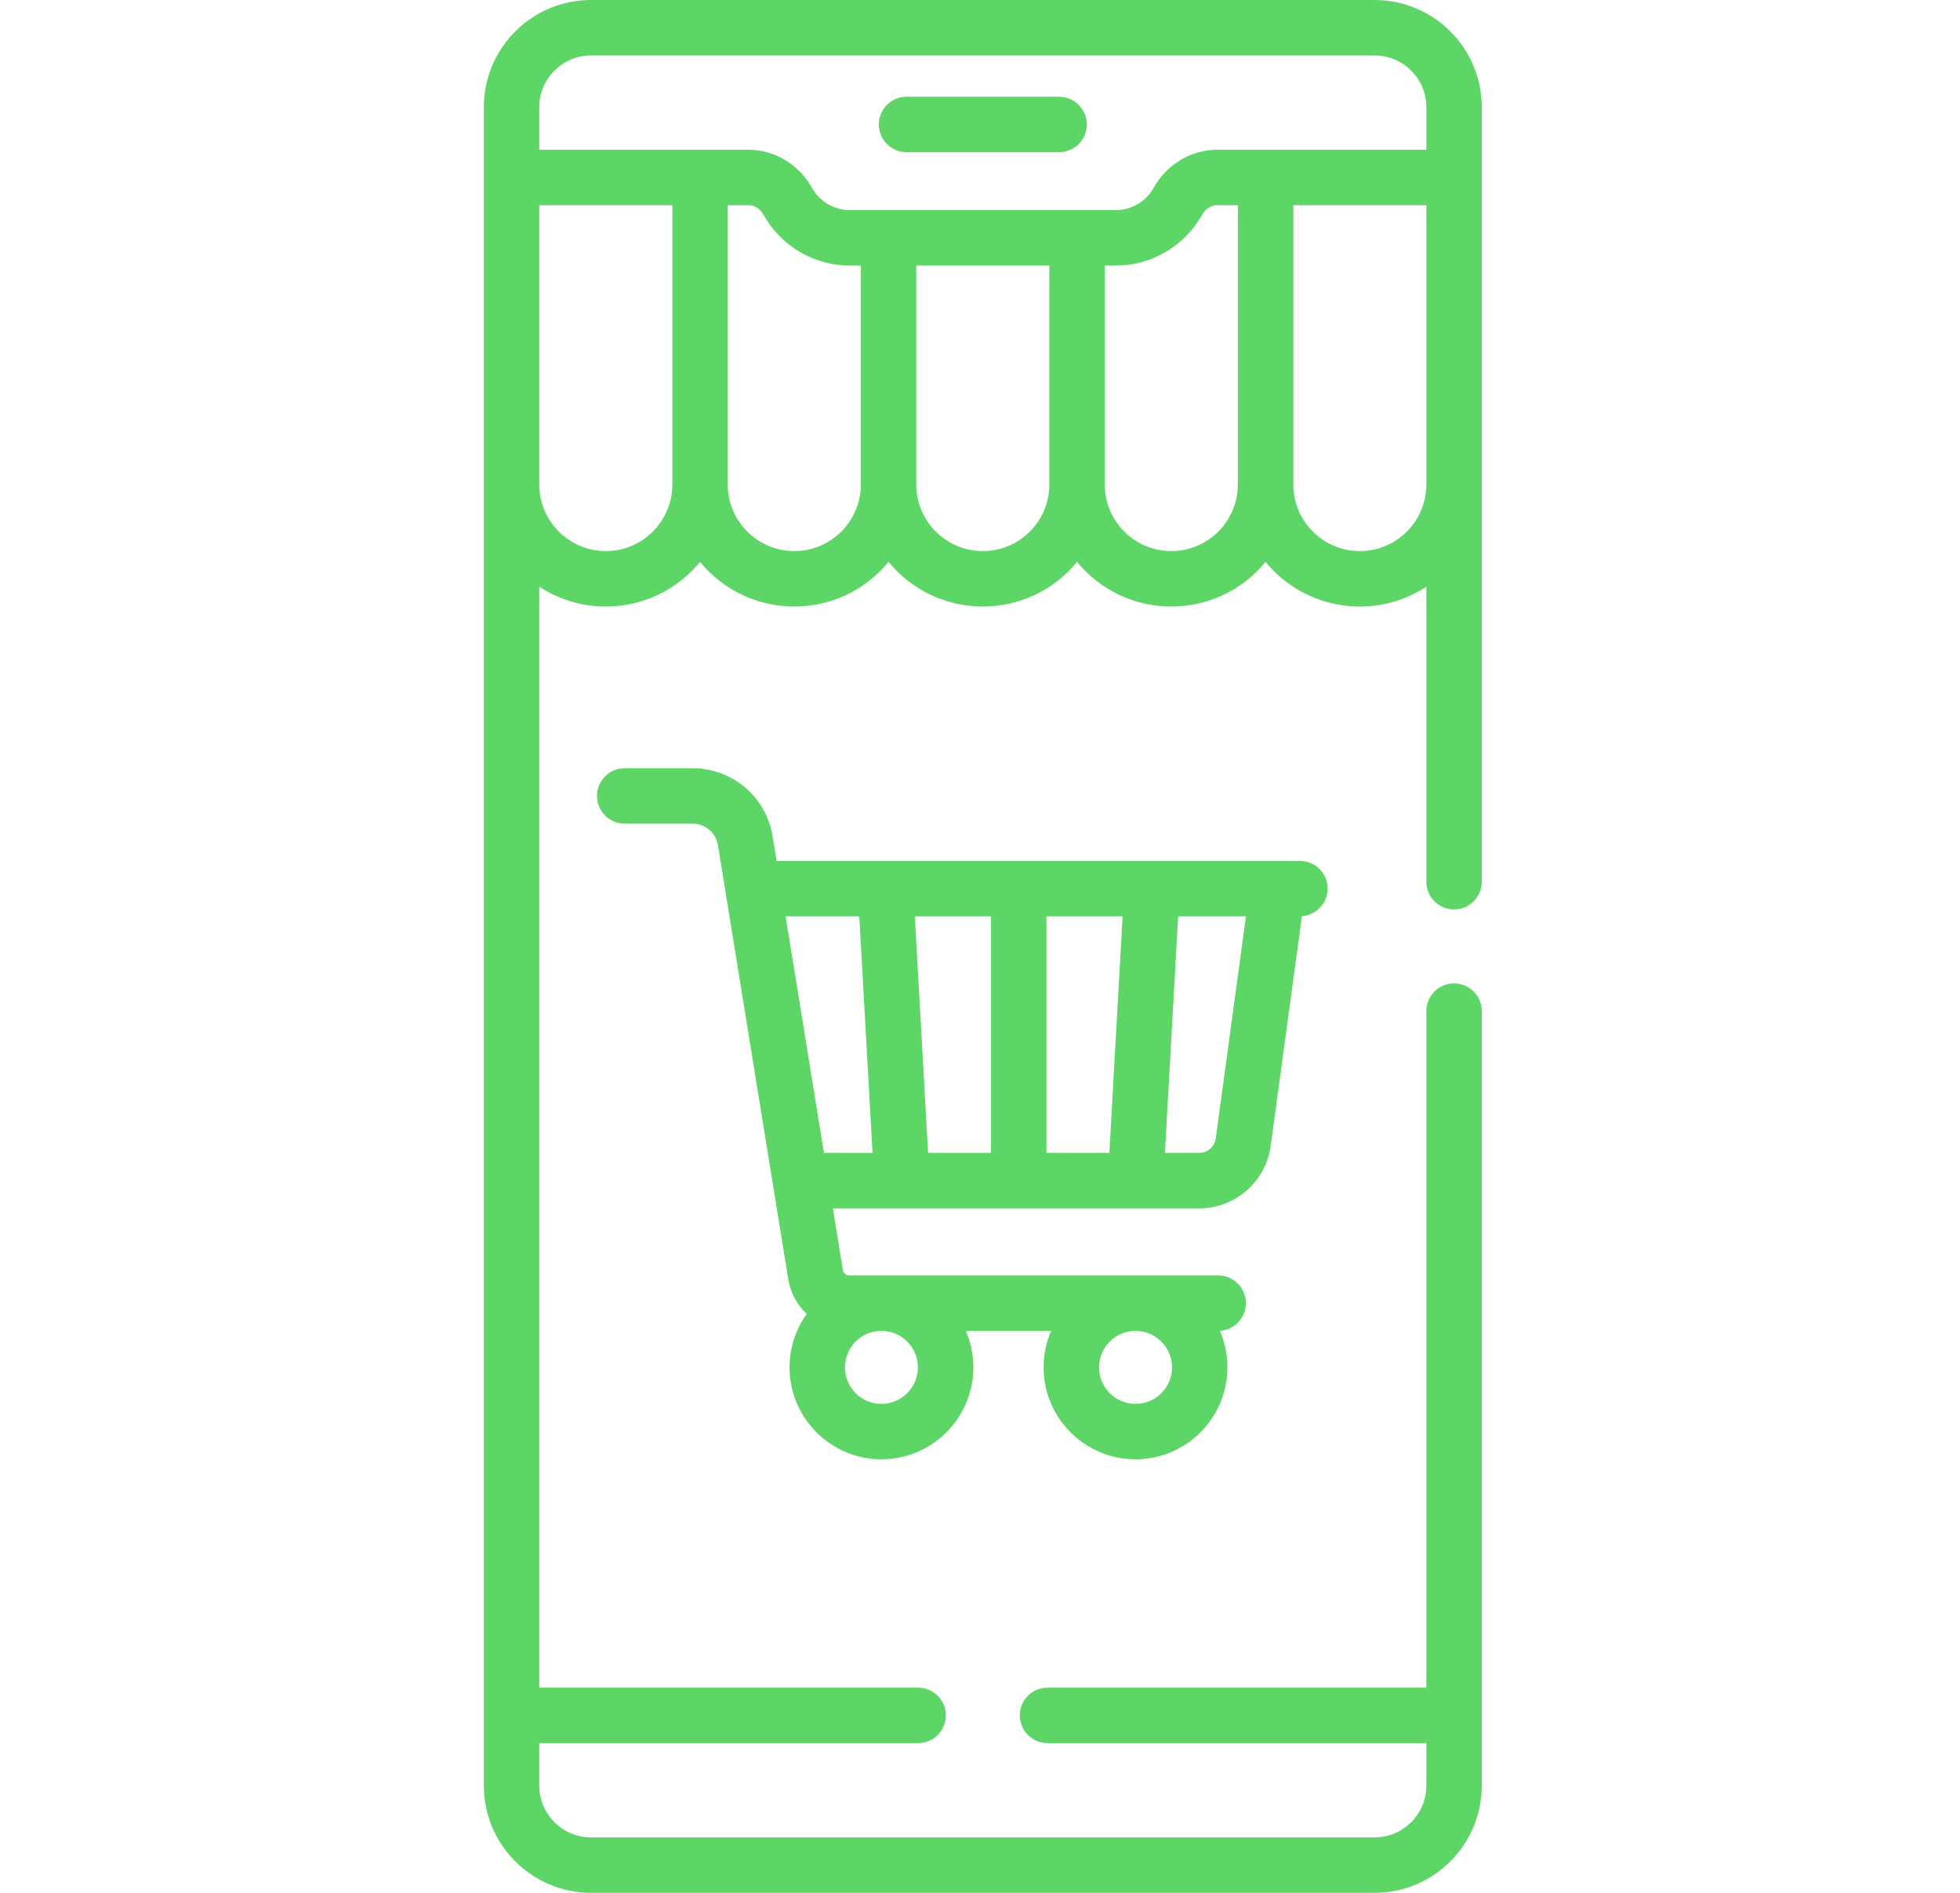
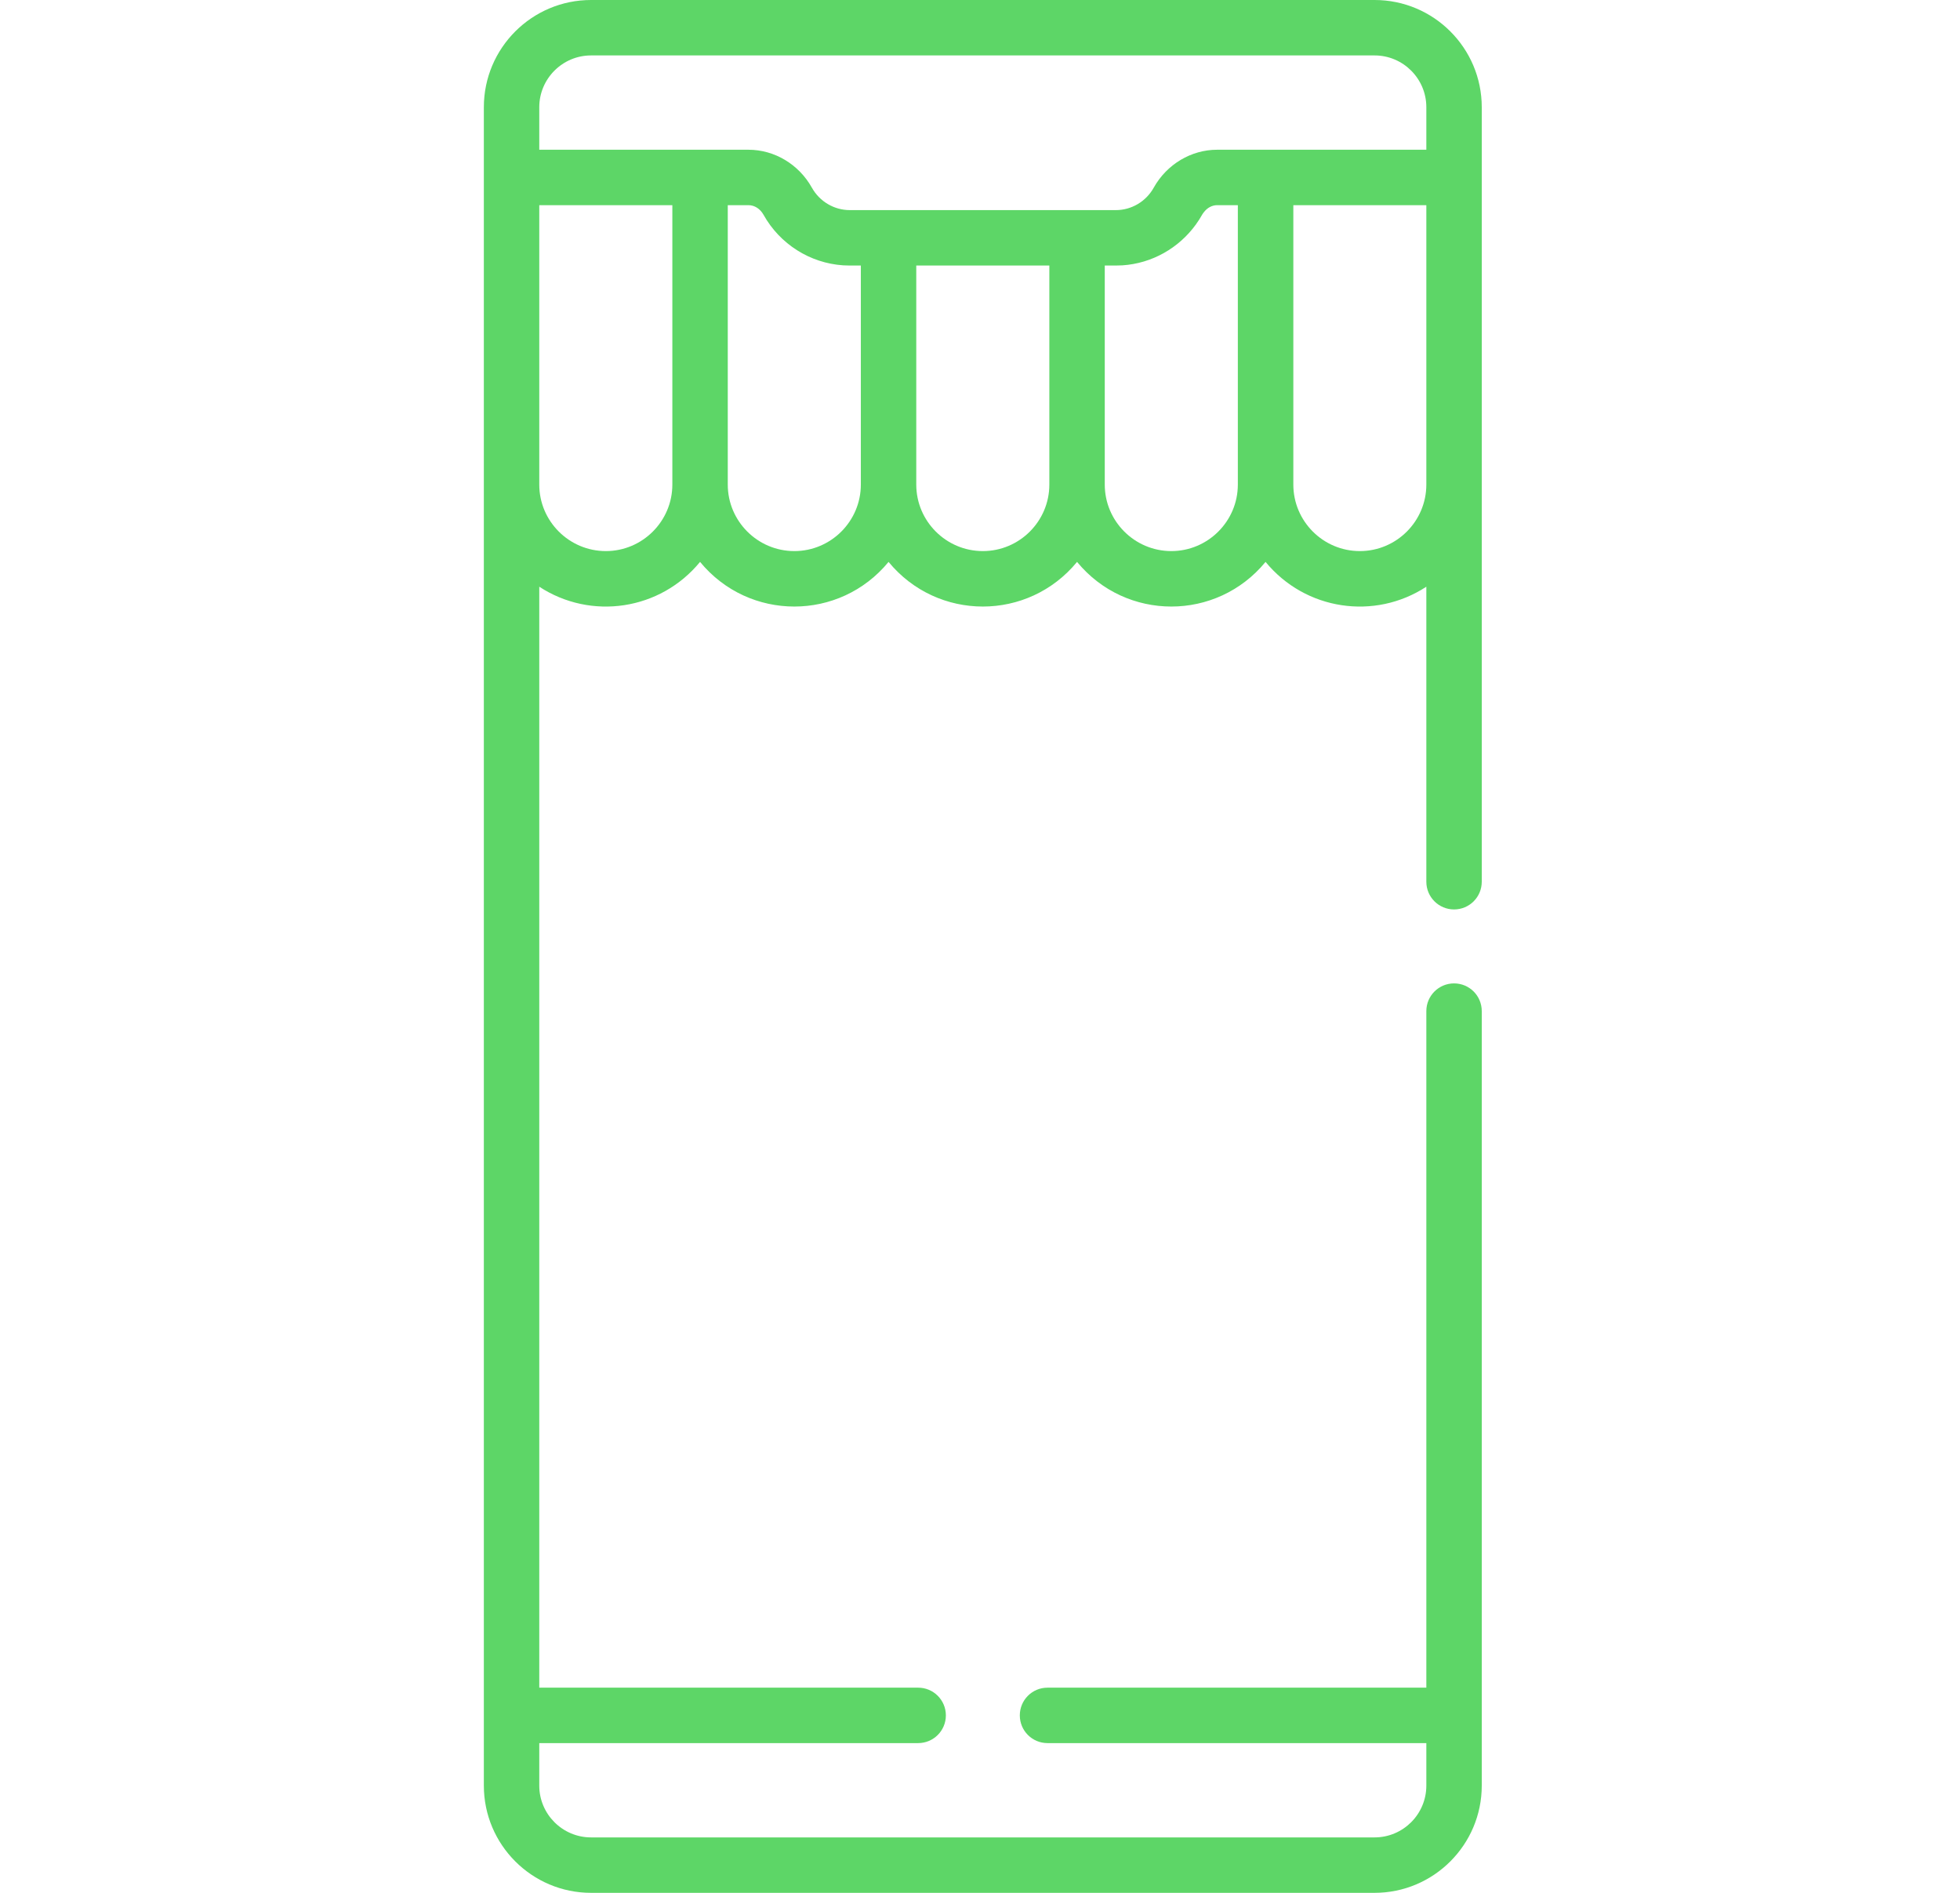
<svg xmlns="http://www.w3.org/2000/svg" width="29" height="28" viewBox="0 0 29 28" fill="none">
-   <path d="M15.67 1.431H13.413C13.187 1.431 13.003 1.615 13.003 1.841C13.003 2.068 13.187 2.251 13.413 2.251H15.67C15.897 2.251 16.081 2.068 16.081 1.841C16.081 1.615 15.897 1.431 15.67 1.431Z" fill="#5DD667" />
-   <path d="M18.801 16.952L19.263 13.553C19.475 13.538 19.643 13.361 19.643 13.145C19.643 12.918 19.459 12.735 19.233 12.735C18.997 12.735 12.422 12.735 11.491 12.735L11.432 12.374C11.338 11.789 10.839 11.364 10.246 11.364H9.243C9.017 11.364 8.833 11.548 8.833 11.774C8.833 12.001 9.017 12.184 9.243 12.184H10.246C10.434 12.184 10.593 12.319 10.623 12.505C10.679 12.852 11.615 18.631 11.662 18.918C11.695 19.124 11.794 19.303 11.936 19.437C11.776 19.66 11.682 19.933 11.682 20.227C11.682 20.977 12.292 21.587 13.041 21.587C13.791 21.587 14.402 20.977 14.402 20.227C14.402 20.035 14.361 19.853 14.29 19.687H15.553C15.481 19.853 15.441 20.035 15.441 20.227C15.441 20.977 16.051 21.587 16.801 21.587C17.551 21.587 18.161 20.977 18.161 20.227C18.161 20.035 18.121 19.852 18.049 19.686C18.264 19.674 18.434 19.495 18.434 19.277C18.434 19.051 18.251 18.867 18.024 18.867H12.565C12.518 18.867 12.479 18.833 12.471 18.787L12.323 17.875H17.745C18.276 17.875 18.73 17.478 18.801 16.952ZM16.801 19.687C17.099 19.687 17.341 19.929 17.341 20.227C17.341 20.525 17.099 20.767 16.801 20.767C16.504 20.767 16.262 20.525 16.262 20.227C16.262 19.929 16.504 19.687 16.801 19.687ZM13.041 19.687C13.339 19.687 13.581 19.929 13.581 20.227C13.581 20.525 13.339 20.767 13.041 20.767C12.744 20.767 12.502 20.525 12.502 20.227C12.502 19.929 12.744 19.687 13.041 19.687ZM12.191 17.054L11.624 13.555H12.714L12.91 17.054H12.191ZM14.663 17.054H13.732L13.536 13.555H14.663V17.054ZM16.414 17.054H15.483V13.555H16.61L16.414 17.054ZM17.432 13.555H18.435L17.988 16.842C17.972 16.963 17.867 17.054 17.745 17.054H17.236L17.432 13.555Z" fill="#5DD667" />
  <path d="M21.514 13.453C21.741 13.453 21.924 13.27 21.924 13.043C21.924 12.6 21.924 2.084 21.924 1.586C21.924 0.711 21.213 0 20.338 0H8.745C7.87 0 7.159 0.711 7.159 1.586V26.414C7.159 27.288 7.87 28 8.745 28H20.338C21.213 28 21.924 27.288 21.924 26.414V14.957C21.924 14.73 21.741 14.547 21.514 14.547C21.288 14.547 21.104 14.73 21.104 14.957V24.965H15.499C15.272 24.965 15.089 25.148 15.089 25.375C15.089 25.602 15.272 25.785 15.499 25.785H21.104V26.414C21.104 26.836 20.761 27.18 20.338 27.18H8.745C8.323 27.18 7.979 26.836 7.979 26.414V25.785H13.585C13.811 25.785 13.995 25.602 13.995 25.375C13.995 25.148 13.811 24.965 13.585 24.965H7.979V8.679C8.744 9.179 9.768 9.03 10.358 8.312C11.082 9.193 12.424 9.192 13.147 8.312C13.872 9.193 15.213 9.192 15.936 8.312C16.661 9.193 18.002 9.192 18.725 8.312C19.315 9.03 20.34 9.179 21.104 8.679V13.043C21.104 13.27 21.288 13.453 21.514 13.453ZM9.948 7.168C9.948 7.71 9.506 8.152 8.964 8.152C8.421 8.152 7.979 7.71 7.979 7.168V3.035H9.948V7.168ZM12.737 7.168C12.737 7.71 12.295 8.152 11.753 8.152C11.21 8.152 10.768 7.71 10.768 7.168V3.035H11.074C11.164 3.035 11.247 3.088 11.297 3.177C11.54 3.612 11.985 3.892 12.475 3.925C12.507 3.927 12.54 3.928 12.573 3.928H12.737V7.168ZM15.526 7.168C15.526 7.71 15.085 8.152 14.542 8.152C13.999 8.152 13.557 7.71 13.557 7.168V3.928H15.526V7.168ZM18.315 7.168C18.315 7.71 17.873 8.152 17.331 8.152C16.788 8.152 16.346 7.71 16.346 7.168V3.928H16.511C16.543 3.928 16.576 3.927 16.609 3.925C17.042 3.896 17.439 3.673 17.694 3.321C17.727 3.275 17.758 3.228 17.786 3.177C17.795 3.162 17.804 3.149 17.815 3.136C17.865 3.072 17.935 3.035 18.009 3.035H18.315V7.168H18.315ZM18.725 2.215H18.009C17.624 2.215 17.264 2.43 17.07 2.777C16.956 2.981 16.741 3.108 16.511 3.108C16.073 3.108 13.017 3.108 12.573 3.108C12.342 3.108 12.127 2.981 12.013 2.777C11.819 2.43 11.459 2.215 11.074 2.215H10.358H7.979V1.586C7.979 1.164 8.323 0.82 8.745 0.82H20.338C20.761 0.82 21.104 1.164 21.104 1.586V2.215H18.725ZM20.12 8.152C19.577 8.152 19.136 7.71 19.136 7.168V3.035H21.104V7.168C21.104 7.71 20.663 8.152 20.12 8.152Z" fill="#5DD667" />
</svg>